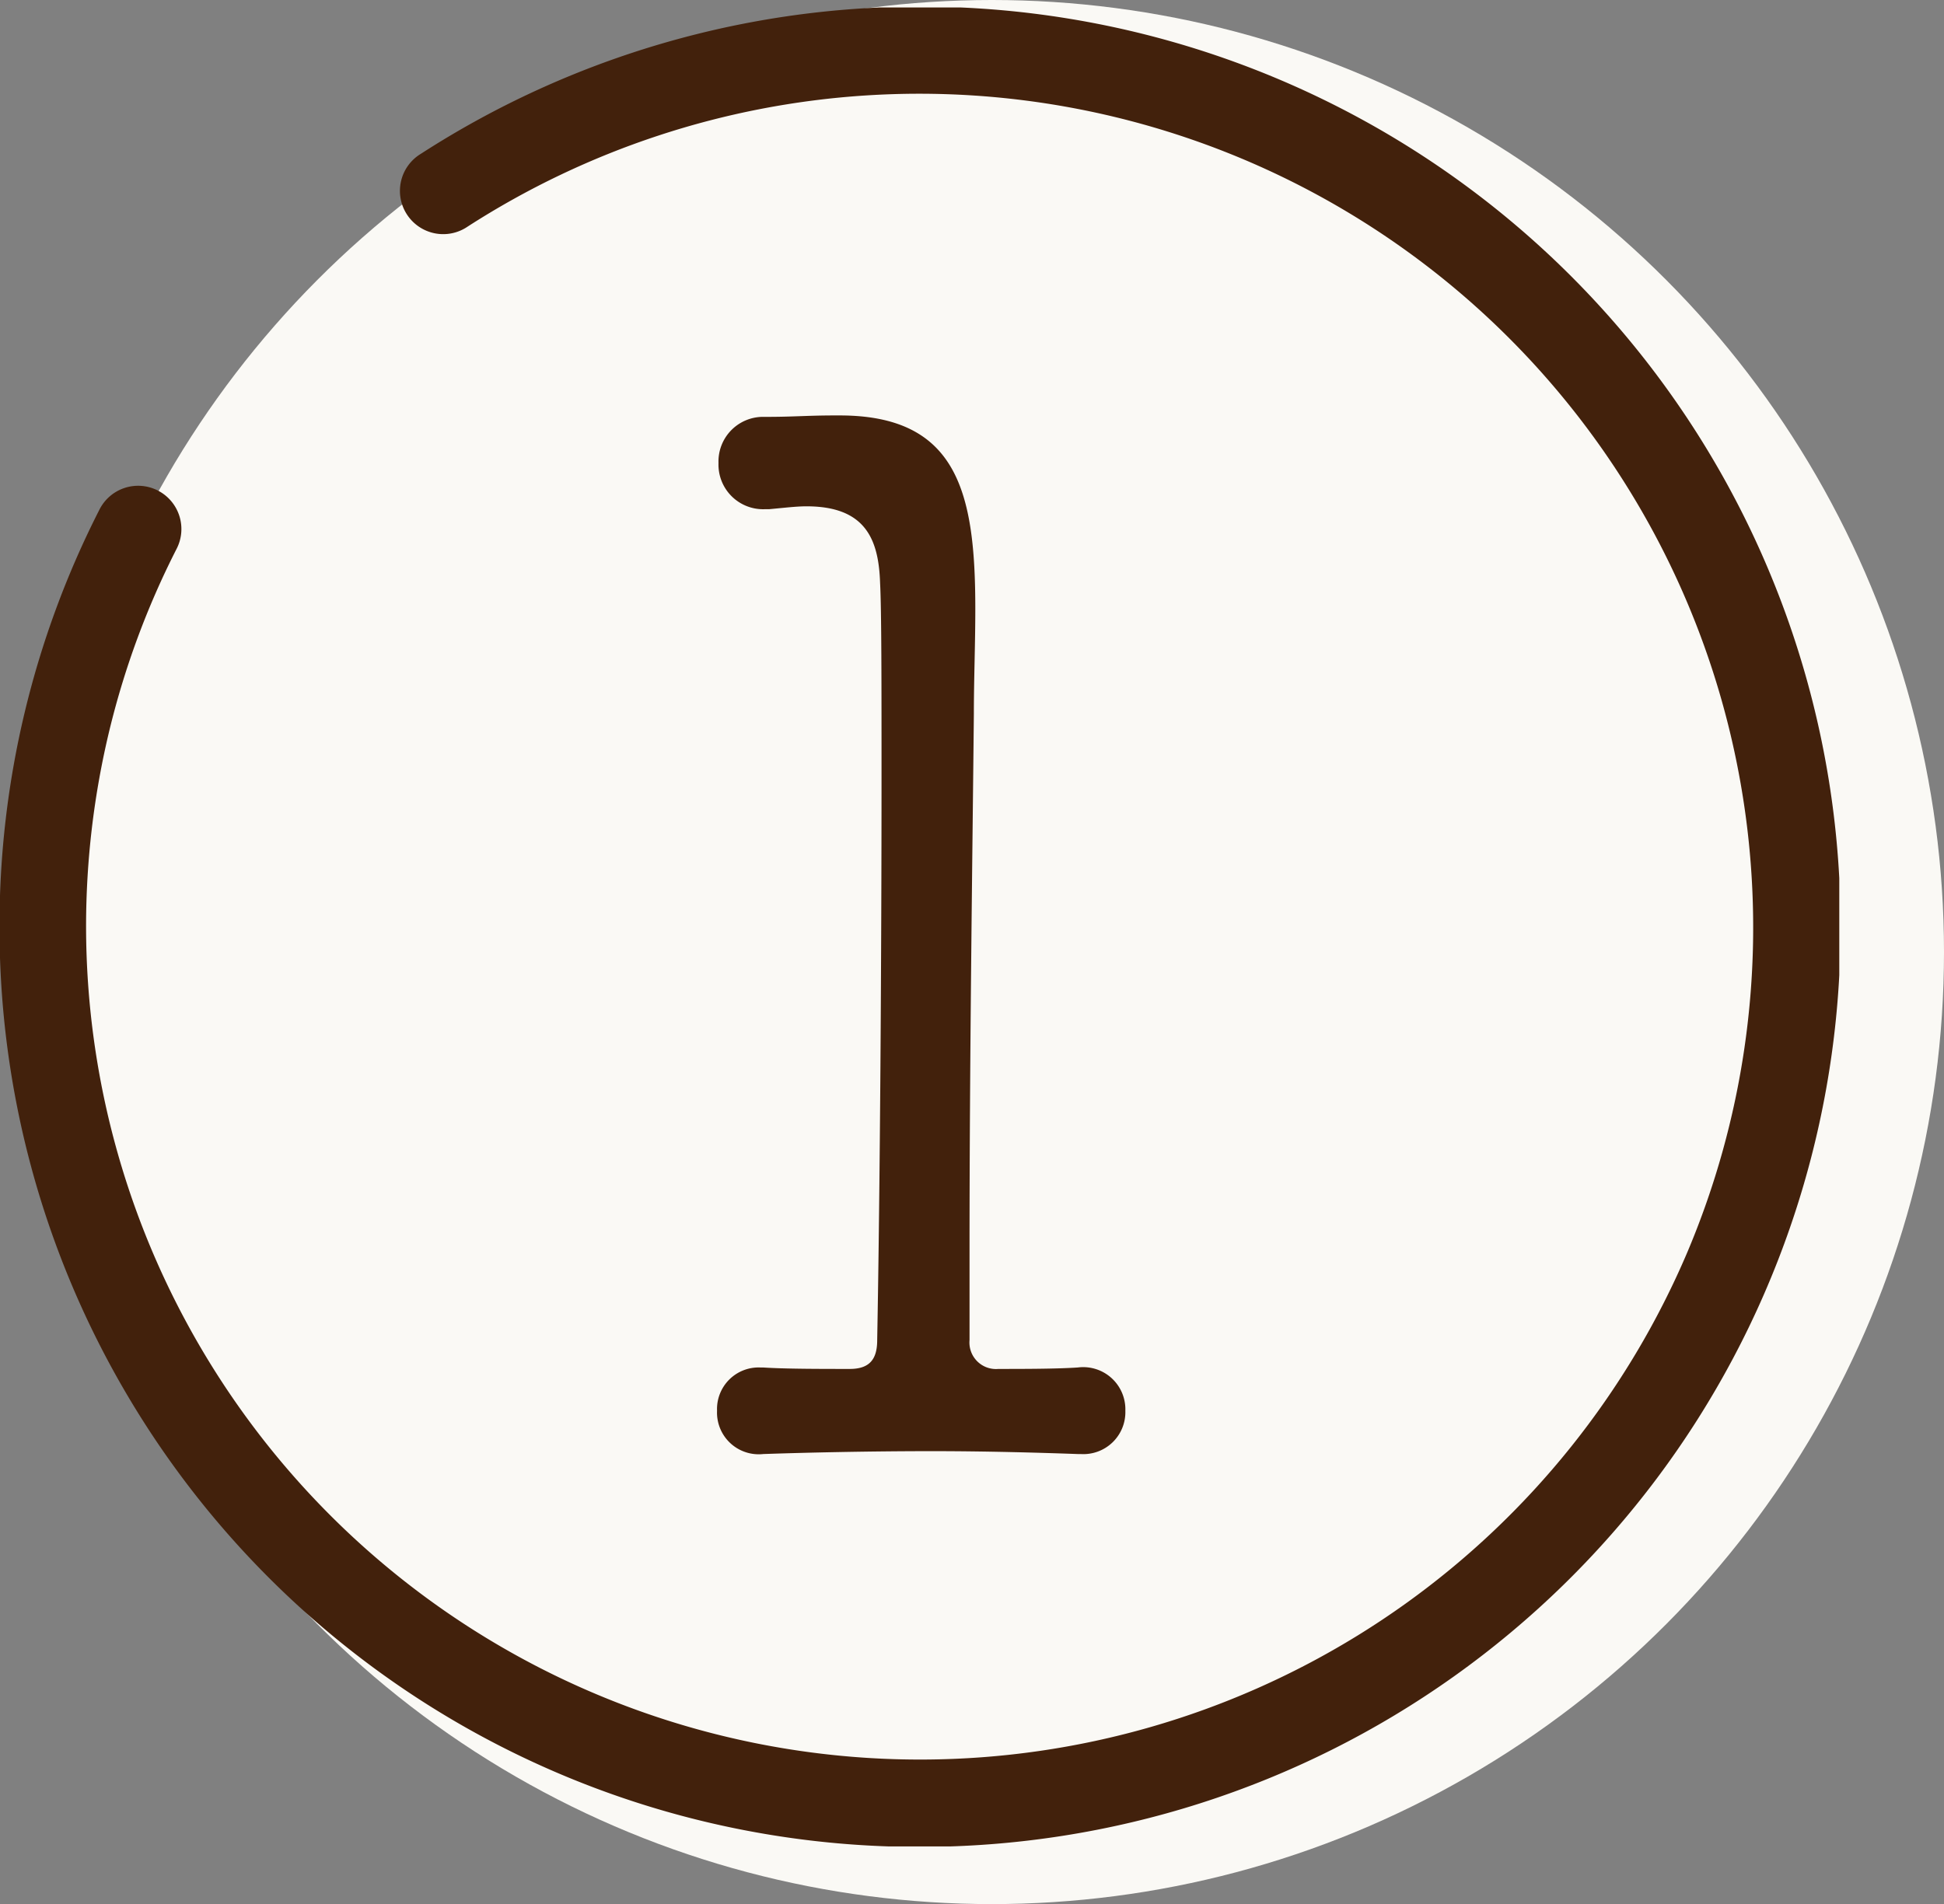
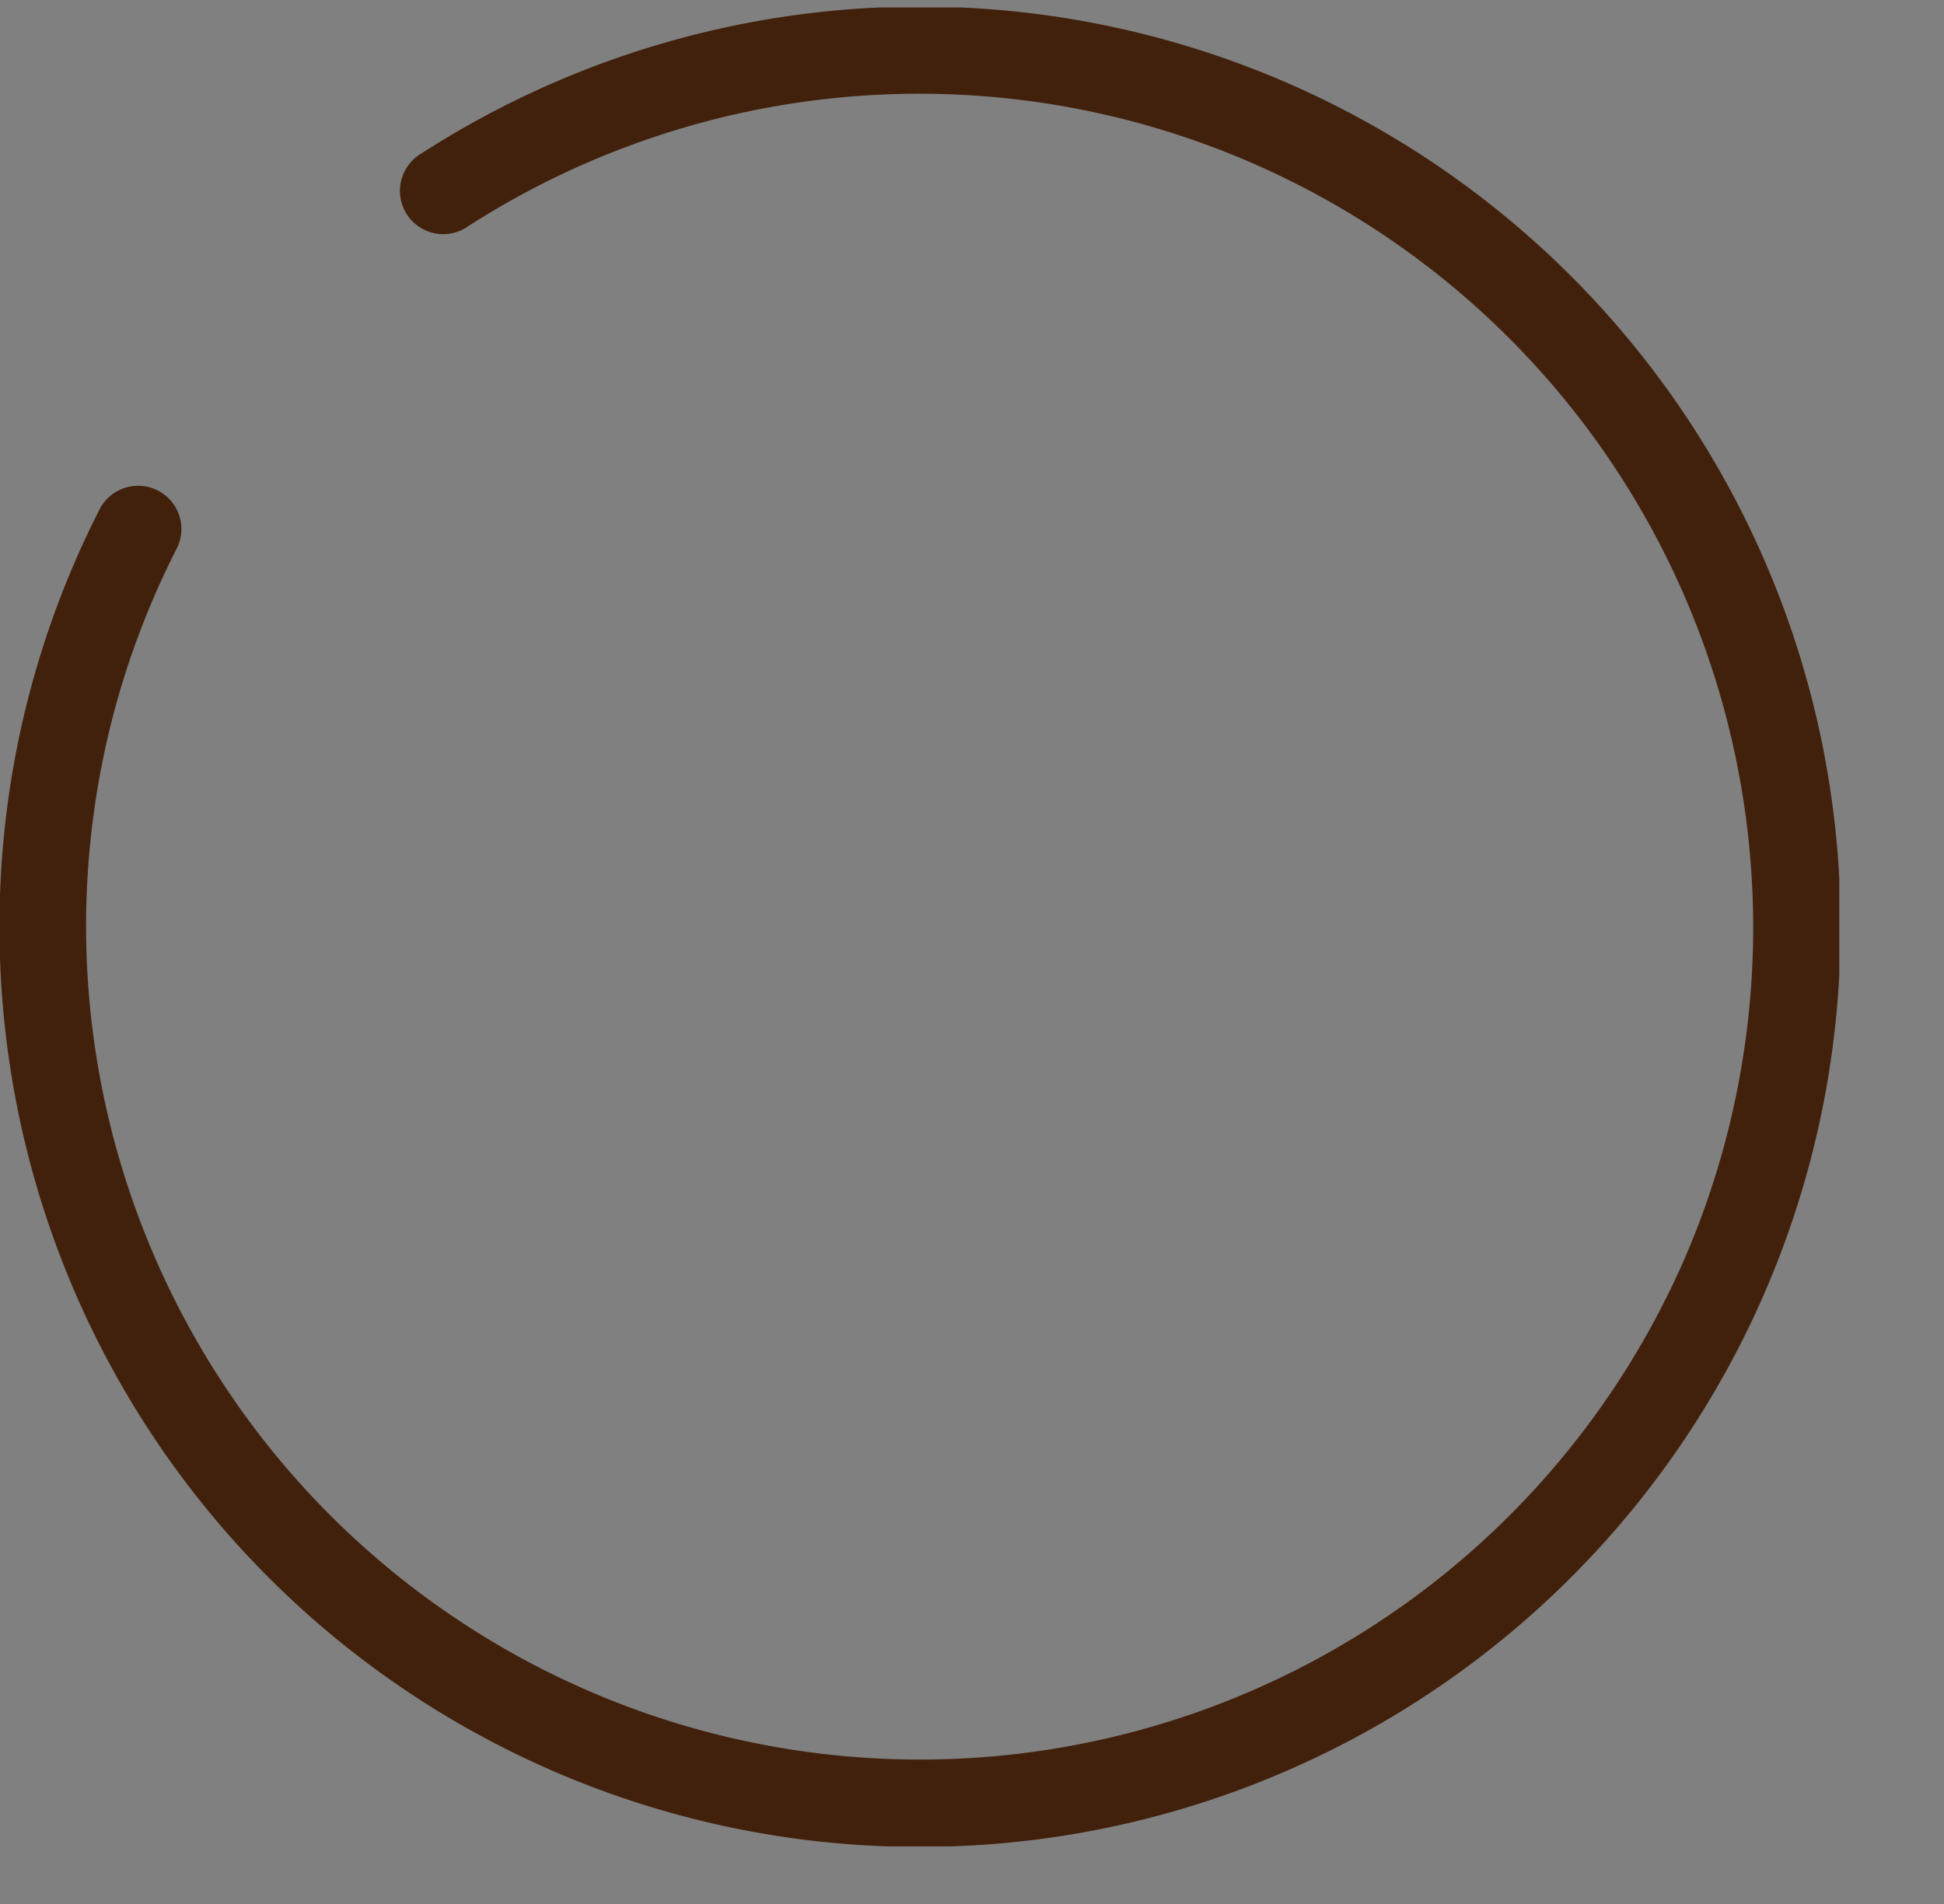
<svg xmlns="http://www.w3.org/2000/svg" width="67.371" height="66" viewBox="0 0 67.371 66">
  <rect x="0" y="0" width="67.371" height="66" fill="#808080" stroke="none" />
  <defs>
    <clipPath id="clip-path">
      <rect id="長方形_57" data-name="長方形 57" width="63.742" height="63.742" fill="none" stroke="#42210c" stroke-width="3" />
    </clipPath>
  </defs>
  <g id="merit-number1" transform="translate(-245.157 -956)">
-     <circle id="楕円形_8" data-name="楕円形 8" cx="33" cy="33" r="33" transform="translate(246.528 956)" fill="#faf9f5" />
-     <path id="パス_45" data-name="パス 45" d="M22-2.1a1.462,1.462,0,0,0-1.65-1.5c-.75.05-1.9.05-2.75.05a.92.92,0,0,1-1-1V-7.7c0-6.55.1-13.55.15-18.55,0-1.2.05-2.4.05-3.65,0-4-.6-6.7-4.7-6.7h-.15c-1,0-1.4.05-2.45.05a1.547,1.547,0,0,0-1.6,1.6,1.547,1.547,0,0,0,1.6,1.6h.15c.55-.05.95-.1,1.3-.1,2.05,0,2.5,1.15,2.55,2.65.05.95.05,3.5.05,6.75,0,5.9-.05,14.15-.15,19.5,0,.65-.25,1-.95,1-1,0-2.25,0-3-.05h-.1a1.441,1.441,0,0,0-1.5,1.5A1.445,1.445,0,0,0,9.45-.6C10.9-.65,13.1-.7,15.3-.7c1.85,0,3.65.05,5.05.1h.1A1.455,1.455,0,0,0,22-2.1Z" transform="translate(262.157 1007)" fill="#42210c" />
    <g id="グループ_49" data-name="グループ 49" transform="translate(245.157 956.259)">
      <g id="グループ_48" data-name="グループ 48" transform="translate(0 0)" clip-path="url(#clip-path)">
-         <path id="パス_22" data-name="パス 22" d="M31.888,63.776A31.863,31.863,0,0,1,0,31.888,31.757,31.757,0,0,1,3.455,17.439,1.5,1.5,0,1,1,6.128,18.8a28.724,28.724,0,0,0-2.314,6.249A29.015,29.015,0,0,0,3,31.888,28.9,28.9,0,0,0,58.506,43.132,28.9,28.9,0,0,0,16.227,7.61,1.5,1.5,0,1,1,14.6,5.091,31.895,31.895,0,1,1,31.888,63.776Z" transform="translate(-0.017 -0.017)" fill="#42210c" />
+         <path id="パス_22" data-name="パス 22" d="M31.888,63.776A31.863,31.863,0,0,1,0,31.888,31.757,31.757,0,0,1,3.455,17.439,1.5,1.5,0,1,1,6.128,18.8a28.724,28.724,0,0,0-2.314,6.249A29.015,29.015,0,0,0,3,31.888,28.9,28.9,0,0,0,58.506,43.132,28.9,28.9,0,0,0,16.227,7.61,1.5,1.5,0,1,1,14.6,5.091,31.895,31.895,0,1,1,31.888,63.776" transform="translate(-0.017 -0.017)" fill="#42210c" />
      </g>
    </g>
  </g>
</svg>